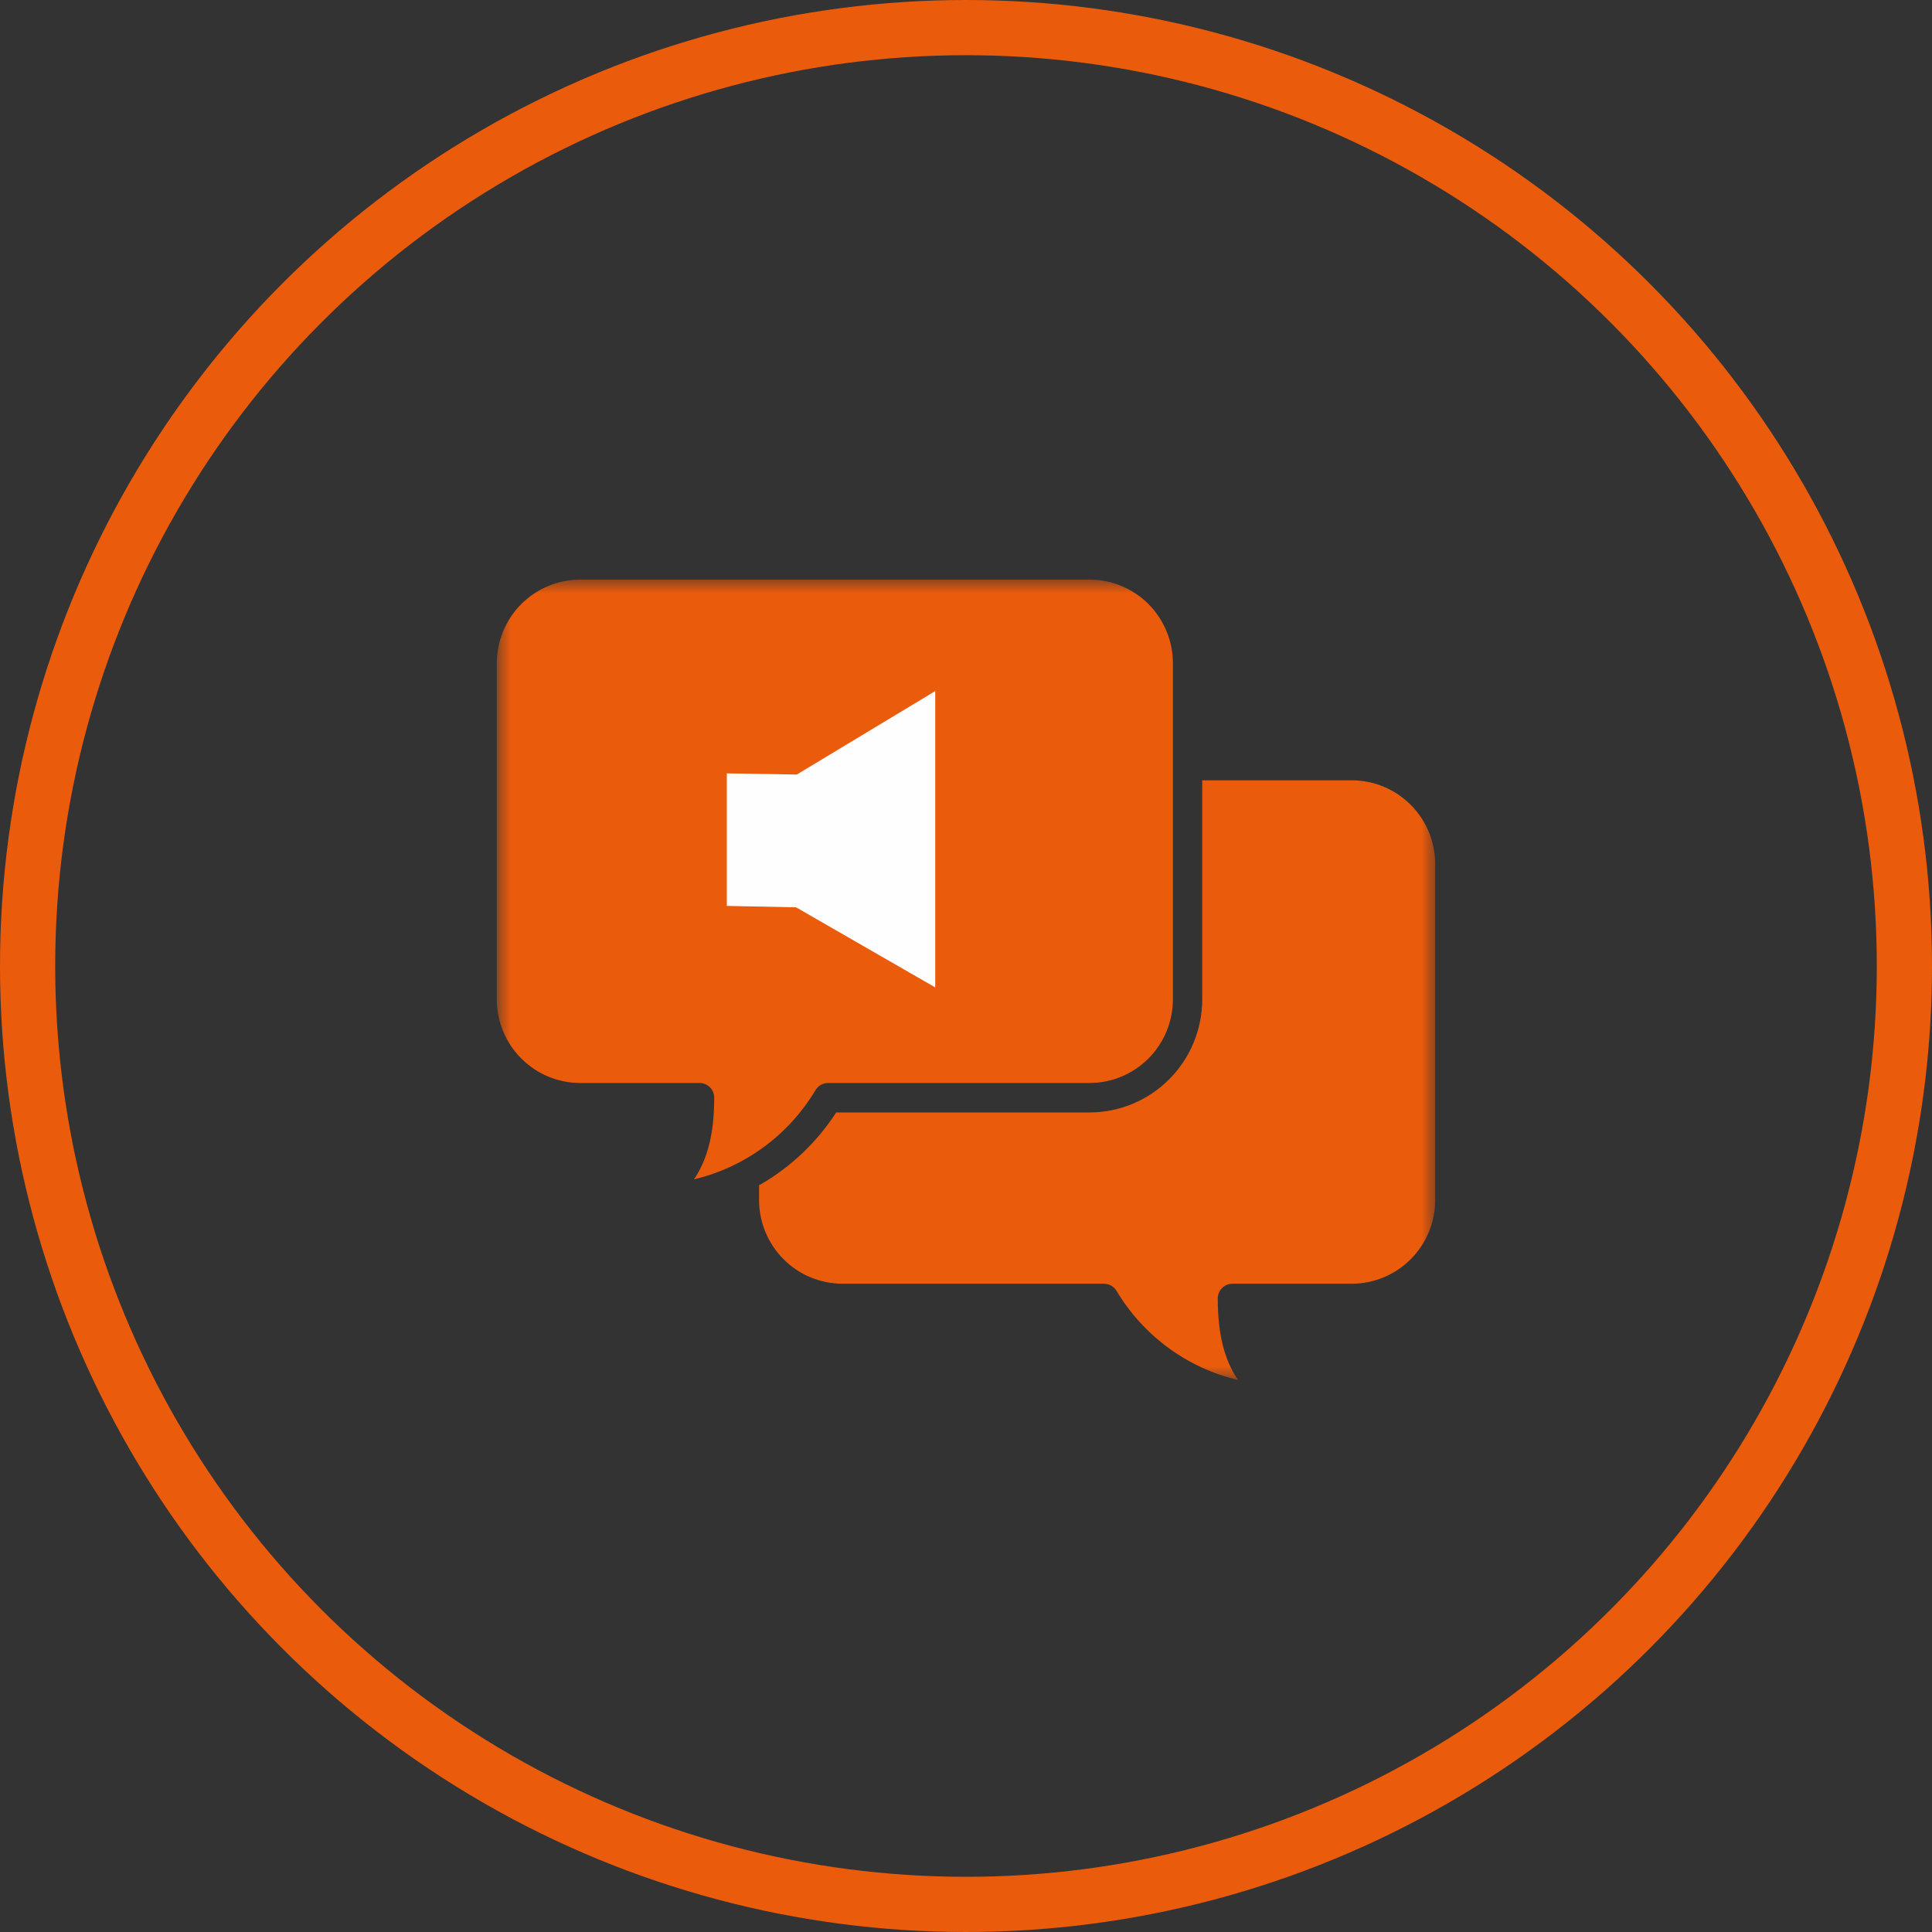
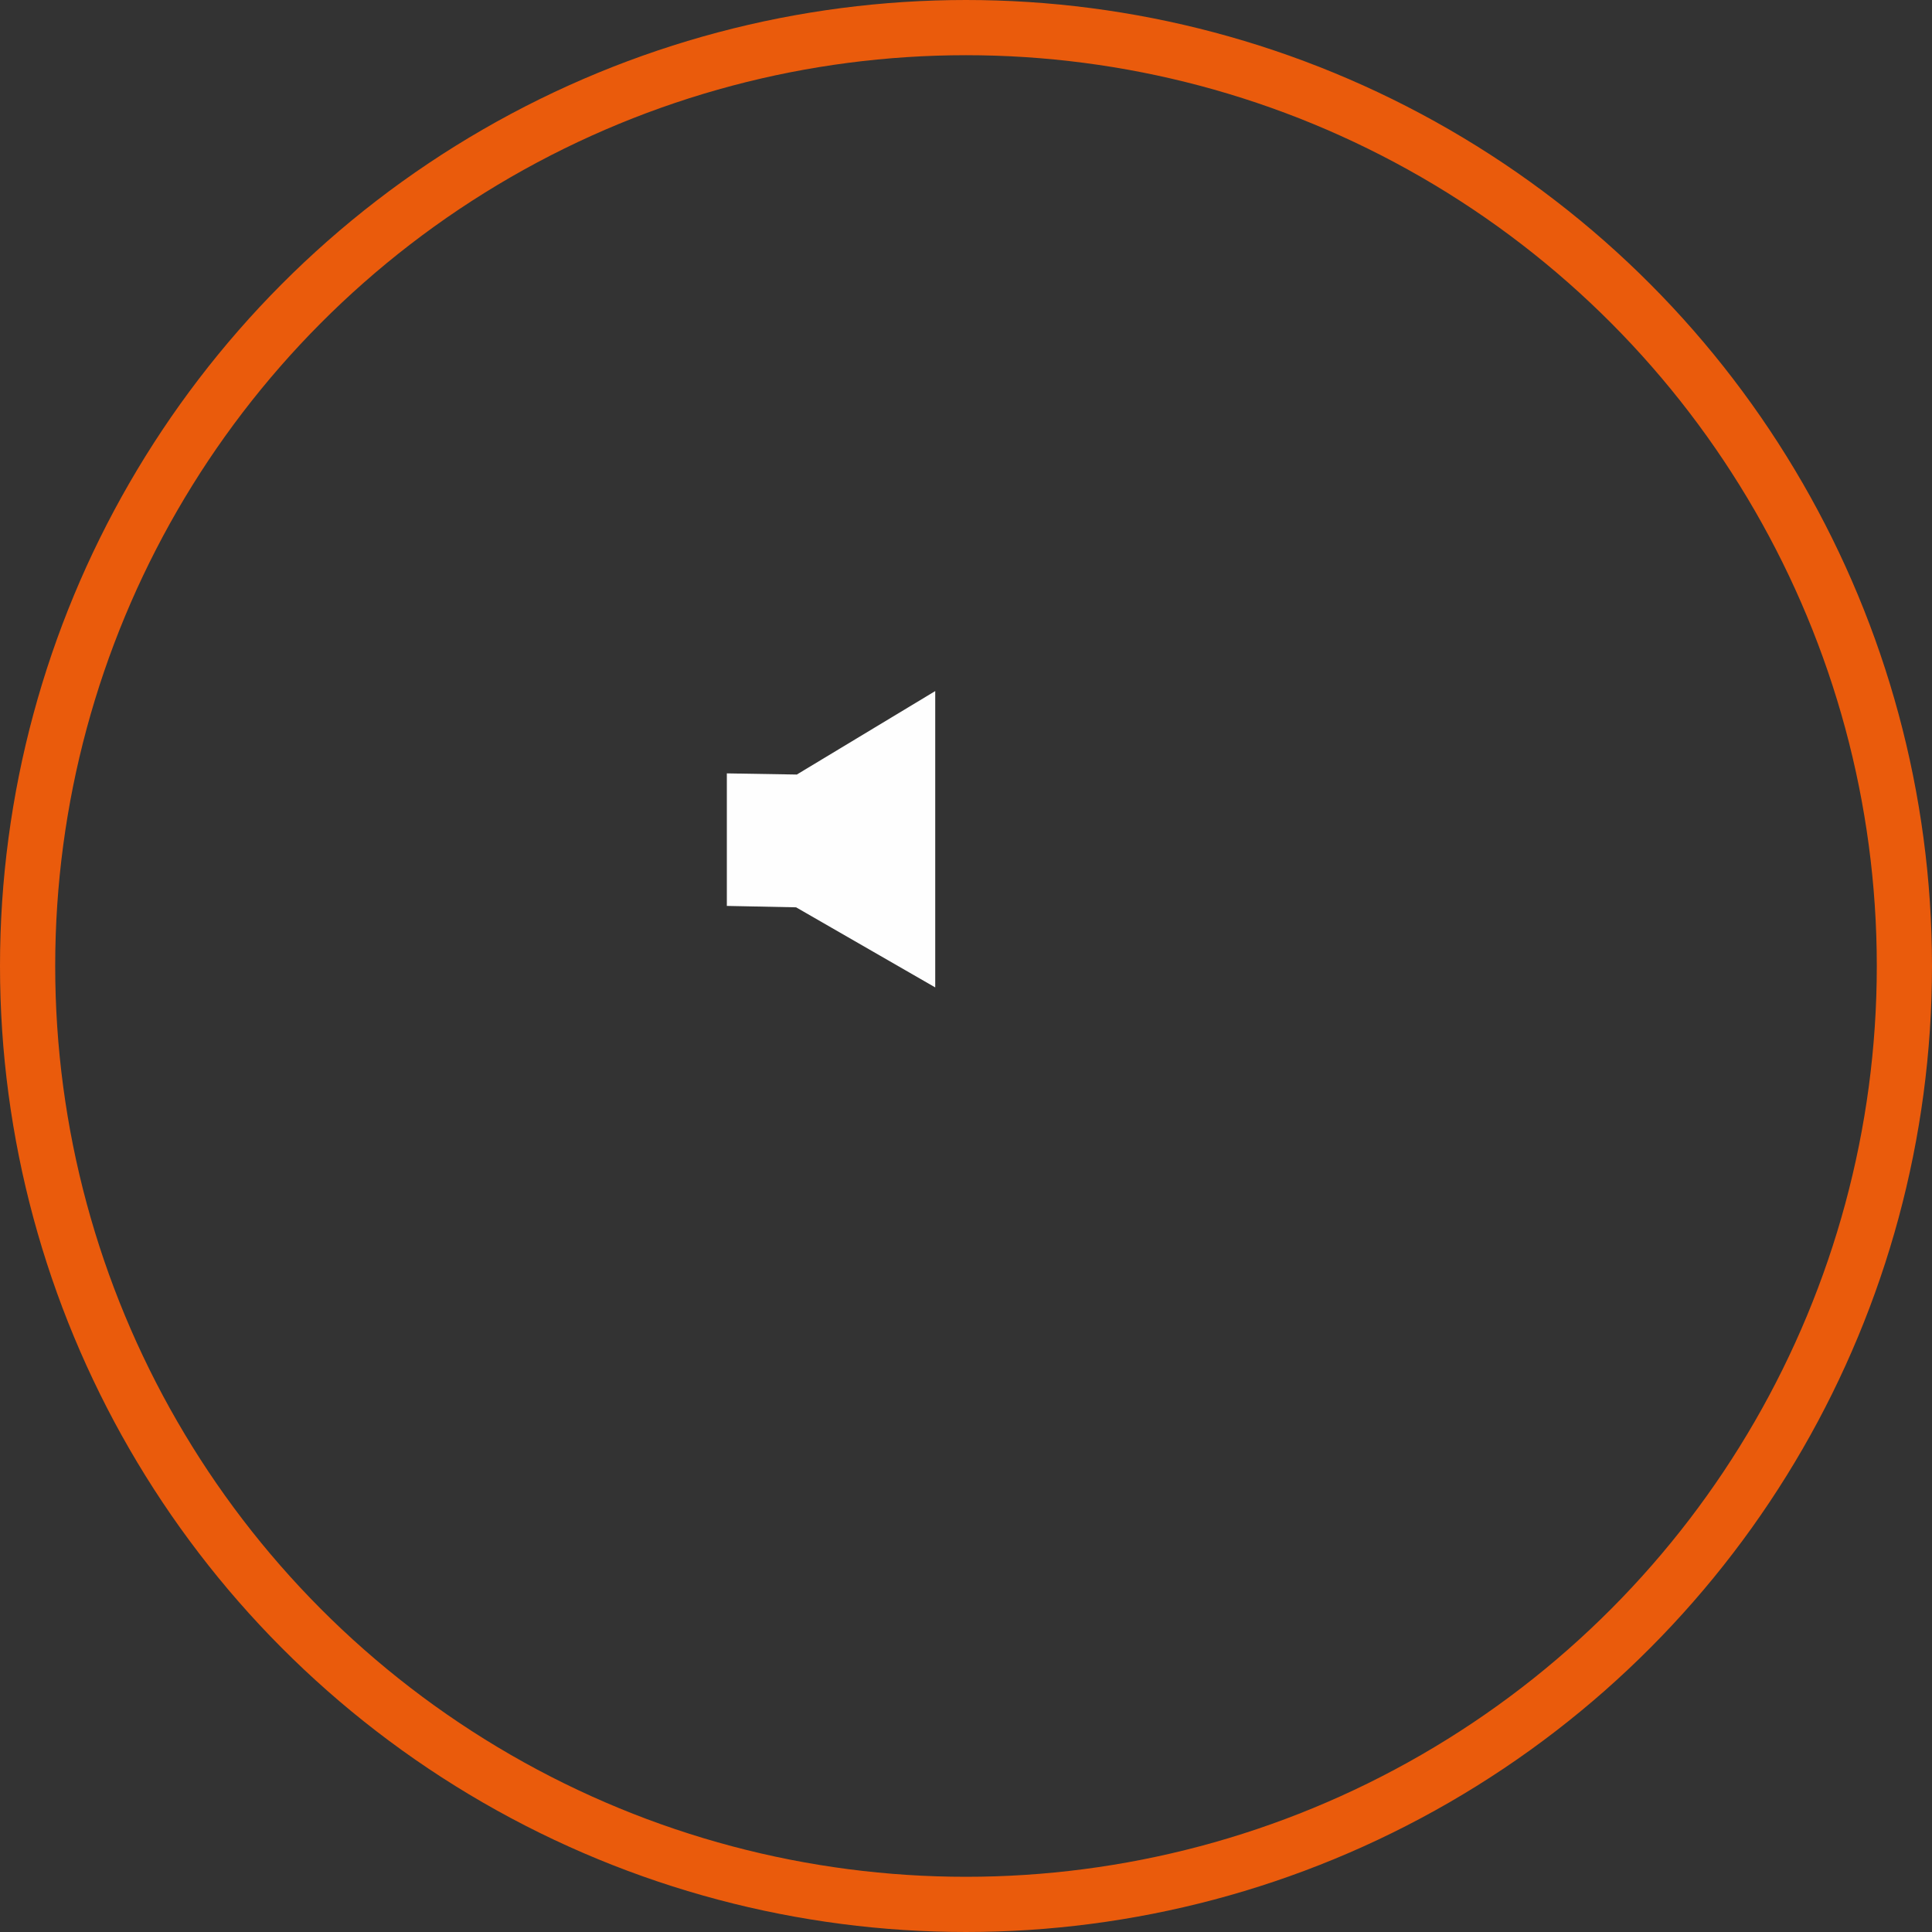
<svg xmlns="http://www.w3.org/2000/svg" xmlns:xlink="http://www.w3.org/1999/xlink" width="70px" height="70px" viewBox="0 0 70 70">
  <rect x="0" y="0" width="70" height="70" fill="#333333" stroke="none" />
  <title>icon party 5</title>
  <defs>
    <polygon id="path-1" points="0 0 34 0 34 29 0 29" />
  </defs>
  <g id="Pages-" stroke="none" stroke-width="1" fill="none" fill-rule="evenodd">
    <g id="WHAT" transform="translate(-142, -1627)">
      <g id="icon-party" transform="translate(142, 1627)">
        <circle id="Oval" stroke="#EA5B0C" stroke-width="2" cx="35" cy="35" r="34" />
        <g id="Group-6" transform="translate(18, 21)">
          <g id="Group-3">
            <mask id="mask-2" fill="white">
              <use xlink:href="#path-1" />
            </mask>
            <g id="Clip-2" />
-             <path d="M7.144,21.73 C7.649,20.989 7.877,20.036 7.877,18.772 L7.877,18.772 C7.877,18.478 7.639,18.239 7.346,18.239 L3.016,18.239 C2.214,18.237 1.448,17.916 0.883,17.347 C0.317,16.779 -0,16.008 -0,15.204 L-0,3.035 C-0,2.231 0.317,1.461 0.883,0.891 C1.448,0.323 2.216,0.002 3.016,0 L21.481,0 C22.283,0.002 23.049,0.323 23.616,0.891 C24.18,1.461 24.497,2.231 24.497,3.035 L24.497,15.204 C24.497,16.008 24.18,16.779 23.616,17.347 C23.049,17.916 22.283,18.237 21.481,18.239 L12.002,18.239 C11.816,18.239 11.643,18.339 11.547,18.498 C10.573,20.128 8.985,21.293 7.144,21.73 Z M34,10.307 L34,22.474 C34,23.278 33.683,24.049 33.118,24.619 C32.552,25.189 31.785,25.509 30.984,25.512 L26.654,25.512 C26.36,25.512 26.122,25.751 26.122,26.044 C26.122,27.308 26.351,28.261 26.856,29 C25.015,28.565 23.428,27.399 22.455,25.772 C22.358,25.61 22.185,25.512 21.999,25.512 L12.518,25.512 C11.717,25.509 10.95,25.189 10.384,24.619 C9.819,24.049 9.502,23.278 9.502,22.474 L9.502,21.944 C9.529,21.928 9.557,21.913 9.586,21.898 L9.586,21.898 C10.679,21.258 11.608,20.371 12.297,19.306 L21.481,19.306 C22.563,19.304 23.601,18.871 24.365,18.101 C25.13,17.333 25.559,16.291 25.559,15.204 L25.559,7.272 L30.984,7.272 C31.785,7.275 32.552,7.595 33.117,8.165 C33.683,8.733 34,9.504 34,10.308 L34,10.307 Z" id="Fill-1" fill="#EA5B0C" mask="url(#mask-2)" />
          </g>
          <polygon id="Fill-4" fill="#FEFEFE" points="10.87 7.063 8.335 7.021 8.335 11.823 10.844 11.874 15.885 14.776 15.885 4.039" />
        </g>
      </g>
    </g>
  </g>
</svg>